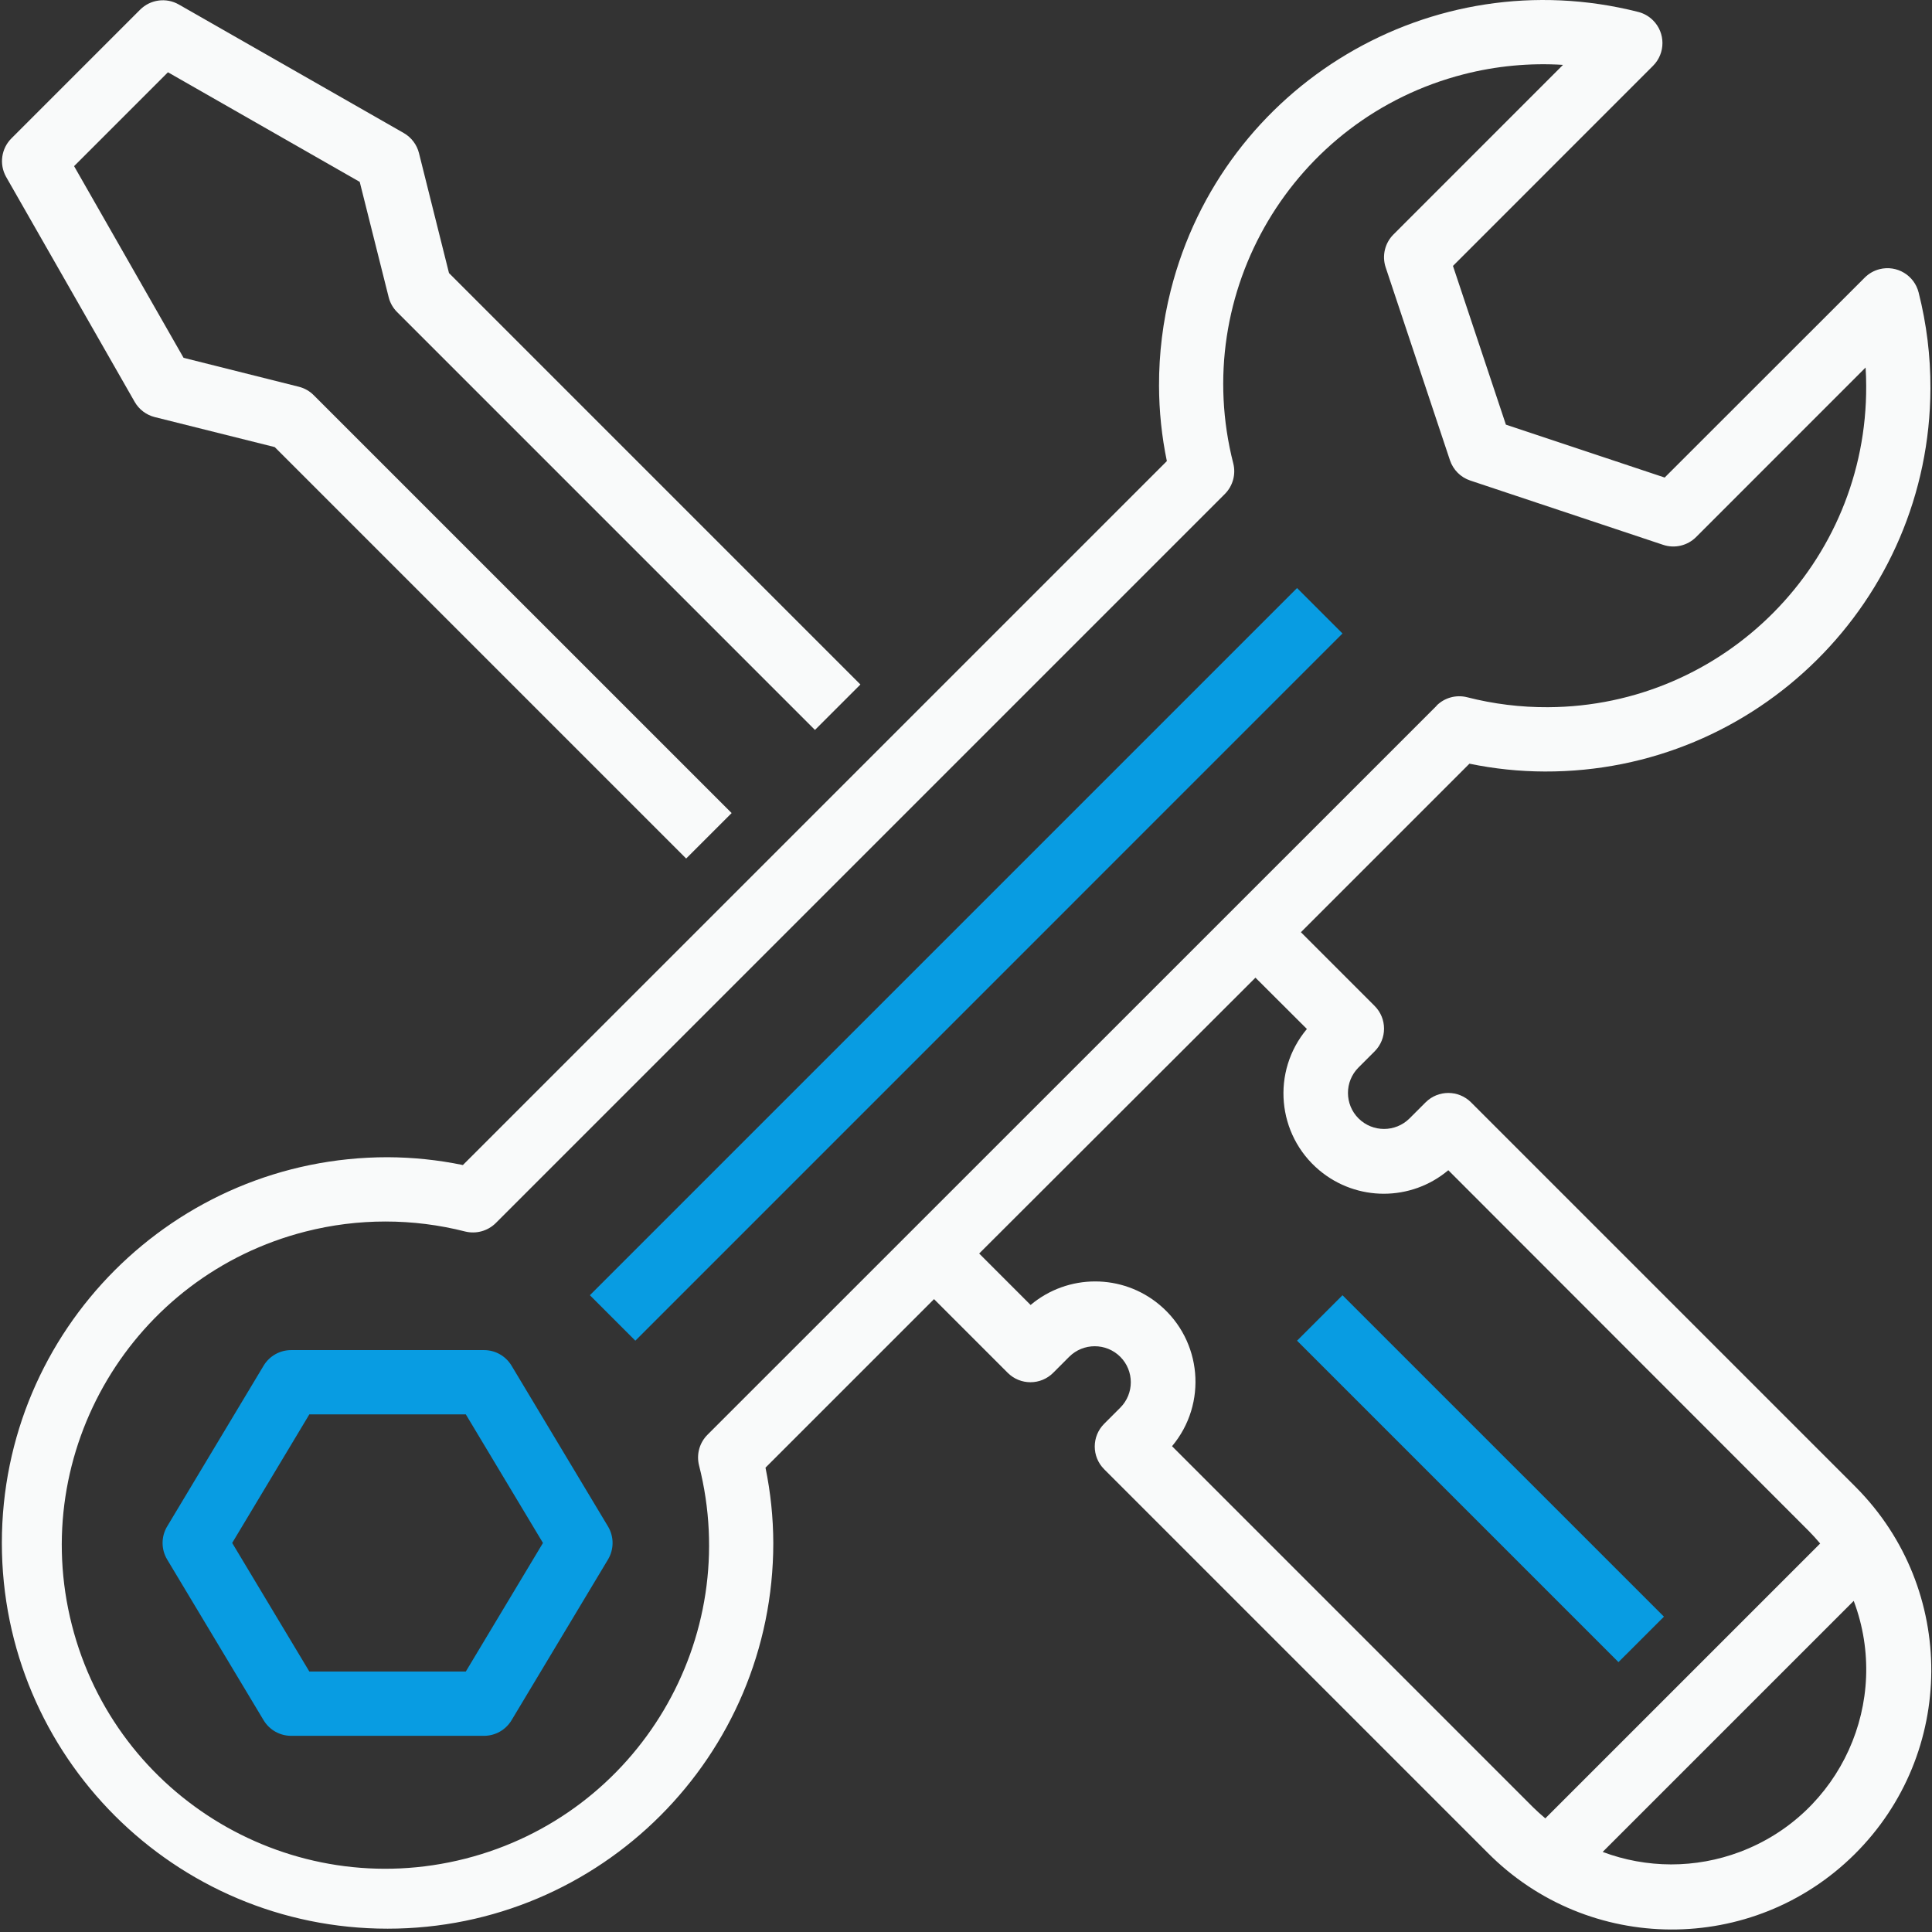
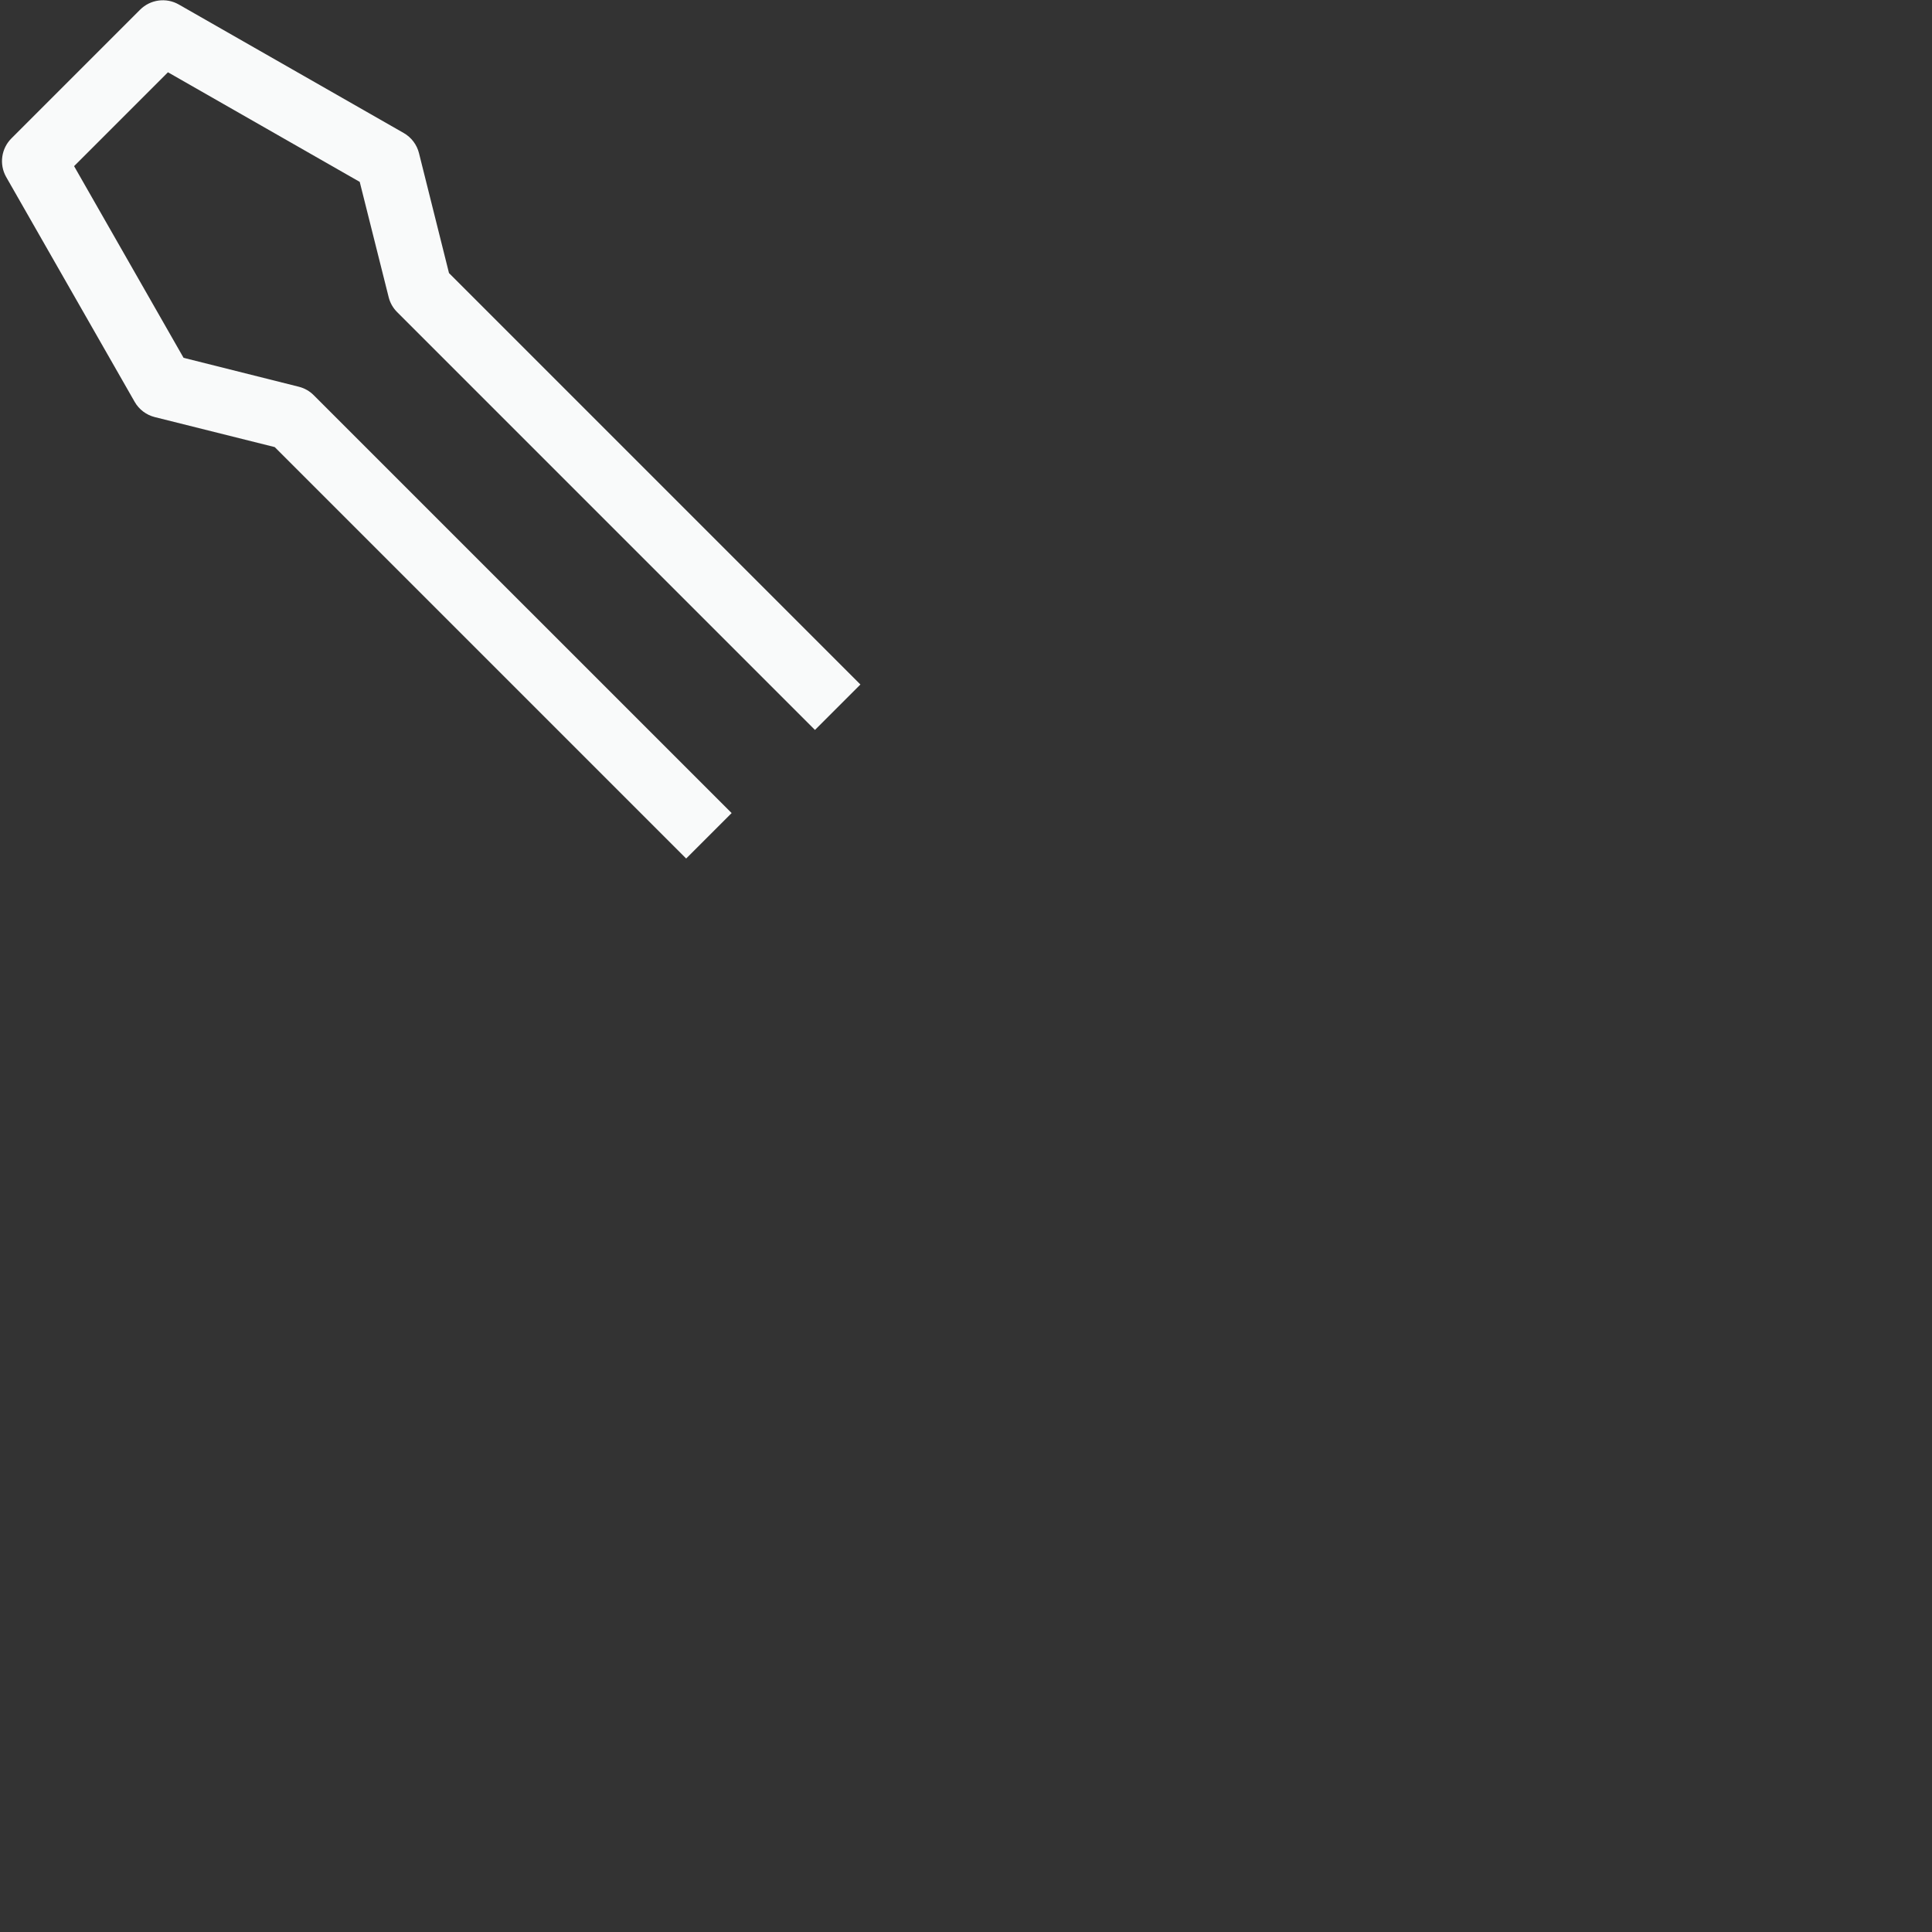
<svg xmlns="http://www.w3.org/2000/svg" width="78" height="78" viewBox="0 0 78 78" fill="none">
  <rect x="0" y="0" width="78" height="78" fill="#333333" stroke="none" />
  <path d="M0.246 7.14L5.437 16.224C5.612 16.531 5.906 16.753 6.248 16.839L11.091 18.05L27.702 34.661L29.538 32.826L12.667 15.956C12.501 15.789 12.293 15.671 12.065 15.614L7.411 14.446L2.991 6.708L6.781 2.918L14.523 7.343L15.691 11.996C15.747 12.225 15.866 12.433 16.032 12.599L32.902 29.47L34.737 27.635L18.127 11.024L16.916 6.184C16.83 5.84 16.608 5.547 16.301 5.371L7.216 0.18C6.71 -0.108 6.072 -0.022 5.659 0.389L0.468 5.58C0.051 5.991 -0.04 6.629 0.246 7.14Z" fill="#F9FAFA" />
-   <path d="M54.2 25.576L25.65 54.127L23.815 52.291L52.365 23.741L54.2 25.576Z" fill="#089CE2" />
-   <path d="M20.653 55.137C20.418 54.746 19.997 54.507 19.541 54.507H11.754C11.299 54.507 10.877 54.746 10.642 55.137L6.749 61.625C6.502 62.036 6.502 62.55 6.749 62.962L10.642 69.45C10.877 69.841 11.299 70.08 11.754 70.08H19.541C19.997 70.08 20.418 69.841 20.653 69.45L24.546 62.962C24.793 62.55 24.793 62.036 24.546 61.625L20.653 55.137ZM18.806 67.484H12.489L9.374 62.293L12.489 57.102H18.806L21.921 62.293L18.806 67.484Z" fill="#089CE2" />
-   <path d="M62.365 31.148C70.936 31.177 77.909 24.252 77.937 15.681C77.942 14.376 77.781 13.077 77.461 11.812C77.288 11.116 76.584 10.693 75.888 10.866C75.659 10.923 75.451 11.041 75.285 11.207L67.207 19.28L60.797 17.144L58.66 10.736L66.738 2.656C67.244 2.149 67.244 1.328 66.737 0.821C66.57 0.654 66.359 0.535 66.129 0.479C57.817 -1.626 49.373 3.405 47.268 11.717C46.949 12.978 46.789 14.274 46.793 15.575C46.796 16.597 46.901 17.615 47.109 18.616L18.688 47.036C17.688 46.829 16.669 46.724 15.648 46.72C7.047 46.72 0.075 53.693 0.075 62.293C0.075 70.894 7.047 77.866 15.648 77.866C24.248 77.866 31.22 70.894 31.22 62.293C31.217 61.272 31.111 60.253 30.905 59.253L37.709 52.449L40.684 55.424C41.191 55.931 42.013 55.931 42.52 55.424L43.168 54.775C43.737 54.21 44.657 54.21 45.226 54.775C45.795 55.342 45.796 56.263 45.229 56.831L45.226 56.834L44.578 57.482C44.071 57.989 44.071 58.81 44.578 59.317L60.058 74.798C64.13 78.907 70.761 78.937 74.871 74.865C78.979 70.793 79.009 64.161 74.937 60.053C74.915 60.03 74.893 60.008 74.871 59.986L59.39 44.505C58.883 43.999 58.062 43.999 57.555 44.505L56.906 45.154C56.337 45.72 55.417 45.72 54.848 45.154C54.28 44.587 54.278 43.667 54.845 43.099L54.848 43.096L55.497 42.447C56.004 41.94 56.004 41.119 55.497 40.612L52.521 37.636L59.325 30.832C60.326 31.039 61.344 31.145 62.365 31.148ZM67.464 75.271C66.522 75.269 65.587 75.099 64.704 74.767L74.84 64.632C76.369 68.7 74.311 73.238 70.243 74.767C69.355 75.101 68.413 75.272 67.464 75.271ZM52.763 41.543C51.325 43.257 51.551 45.812 53.265 47.248C54.772 48.511 56.967 48.51 58.472 47.245L73.036 61.821C73.194 61.98 73.341 62.147 73.485 62.316L62.389 73.412C62.219 73.269 62.052 73.121 61.893 72.963L47.318 58.387C48.756 56.673 48.53 54.118 46.816 52.681C45.31 51.418 43.113 51.42 41.608 52.685L39.532 50.608L50.686 39.471L52.763 41.543ZM58.003 28.491L28.564 57.924C28.241 58.246 28.111 58.714 28.221 59.157C30.001 66.149 25.776 73.26 18.784 75.04C11.792 76.82 4.681 72.596 2.901 65.603C1.121 58.611 5.346 51.5 12.338 49.72C14.453 49.181 16.669 49.181 18.784 49.72C19.227 49.828 19.694 49.698 20.017 49.377L49.45 19.944C49.772 19.621 49.902 19.153 49.791 18.711C48.023 11.801 52.191 4.766 59.101 2.997C60.407 2.663 61.758 2.535 63.103 2.619L56.257 9.467C55.91 9.814 55.788 10.328 55.943 10.794L58.538 18.581C58.668 18.968 58.972 19.273 59.36 19.401L67.147 21.997C67.612 22.152 68.126 22.031 68.474 21.684L75.319 14.838C75.335 15.086 75.343 15.331 75.343 15.575C75.379 22.706 69.629 28.516 62.498 28.552C61.395 28.558 60.297 28.422 59.229 28.149C58.787 28.038 58.318 28.168 57.996 28.49L58.003 28.491Z" fill="#F9FAFA" />
-   <path d="M67.178 65.269L65.342 67.104L52.365 54.127L54.2 52.292L67.178 65.269Z" fill="#089CE2" />
</svg>